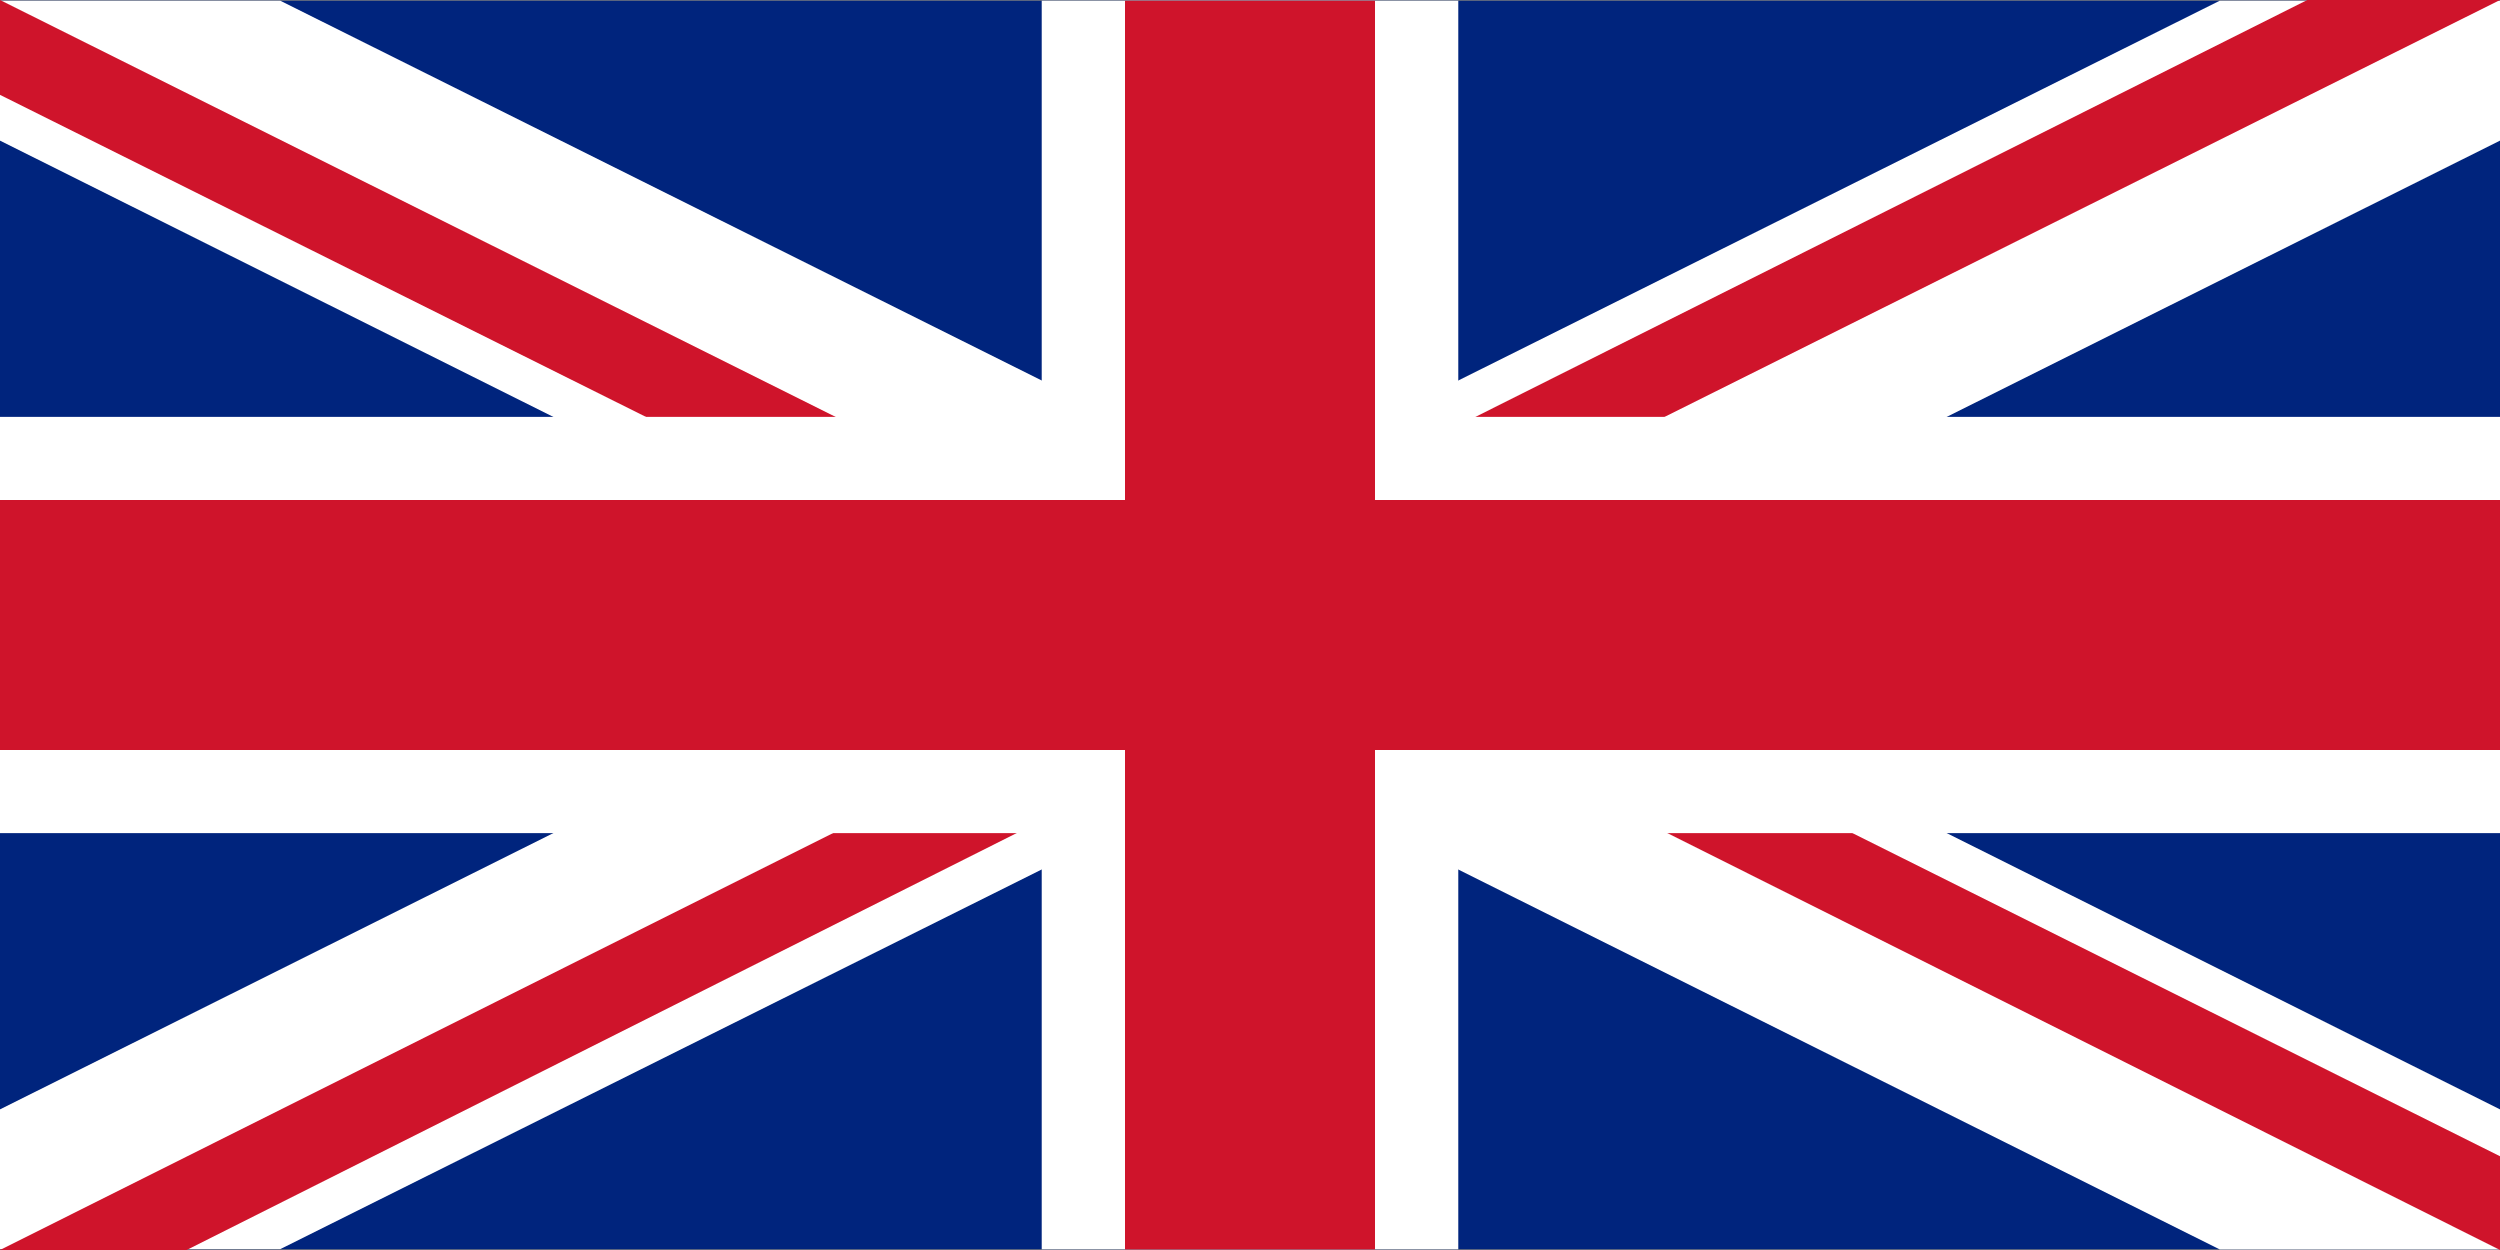
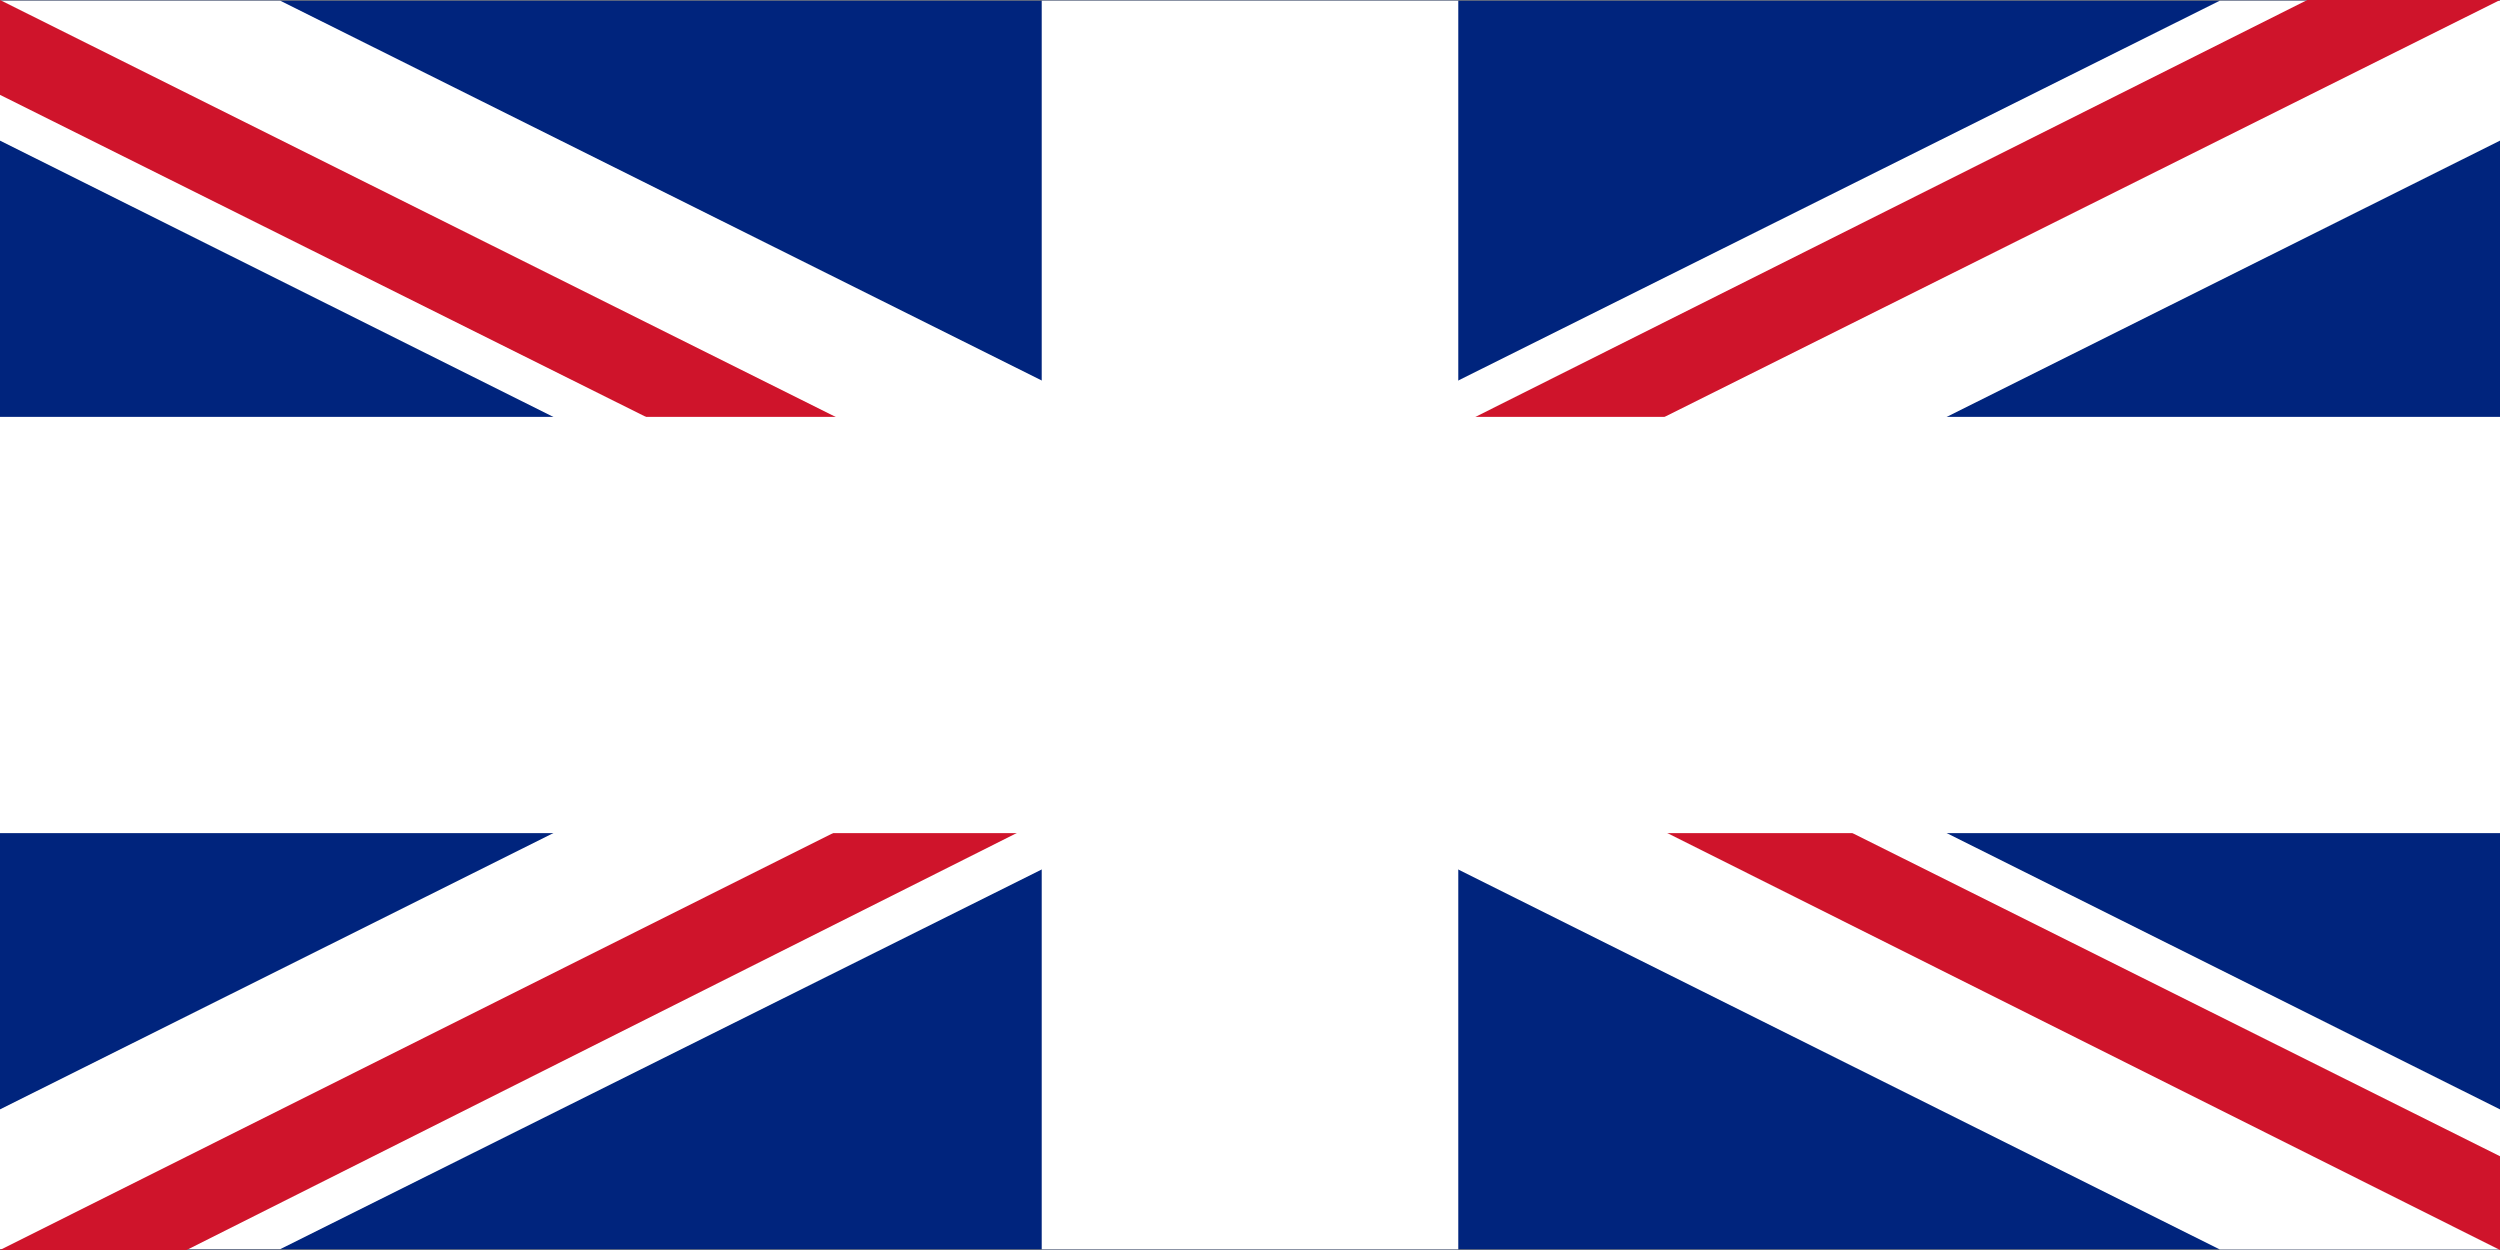
<svg xmlns="http://www.w3.org/2000/svg" width="32" height="16" fill="none">
  <rect width="100%" height="100%" fill="#808080" stroke="none" />
  <path d="M0 0.009V15.991H32V0.009H0Z" fill="#00247D" />
  <path d="M0 0.009V1.8L12.417 8L0 14.2V15.989H3.587L16 9.8L28.413 15.993H32V14.2L19.583 8L32 1.8V0.009H28.413L16 6.2L3.587 0.009H0Z" fill="white" />
  <path d="M0 1.214L14.8 8.593L0 16H2.389L17.171 8.575L32 16V14.8L17.171 7.4L32 0H29.533L14.8 7.384L0 0V1.214Z" fill="#CF142B" />
  <path d="M13.334 0.009V5.336H0V10.664H13.334V15.991H18.666V10.664H32V5.336H18.666V0.009H13.334Z" fill="white" />
-   <path d="M14.4 0.009V6.4H0V9.6H14.4V15.993H17.6V9.6H32V6.4H17.6V0.009H14.4Z" fill="#CF142B" />
</svg>